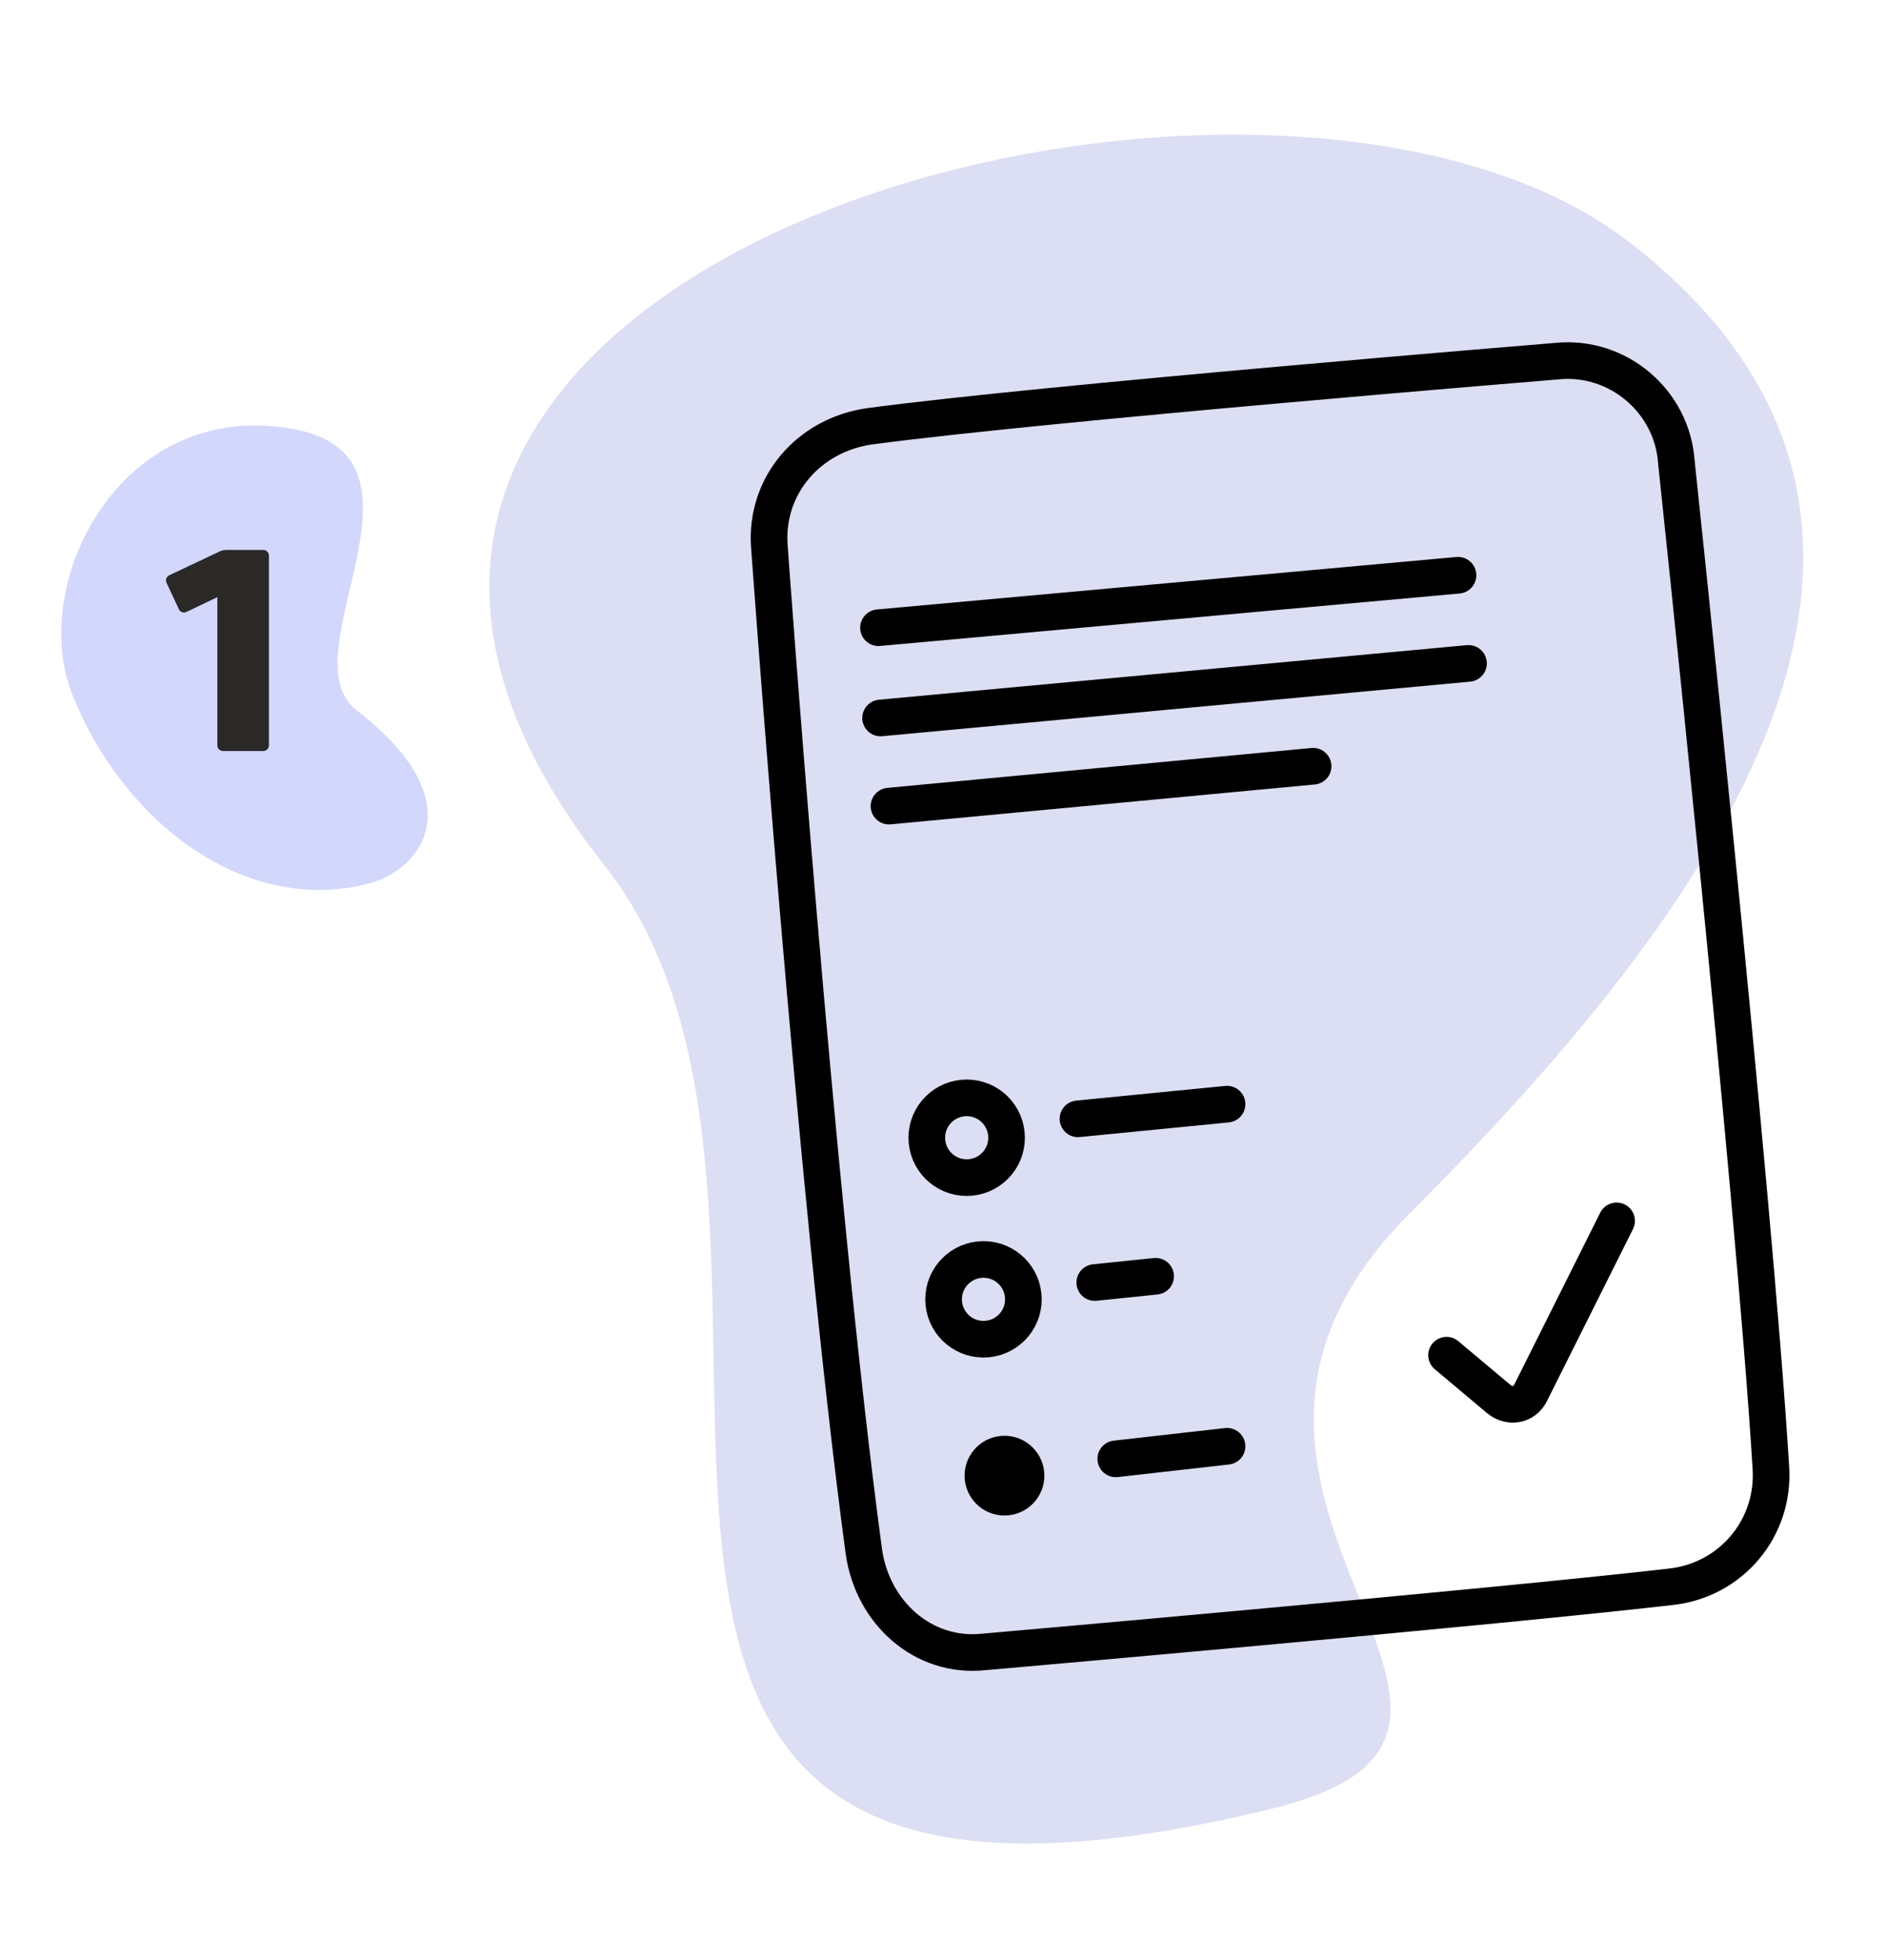
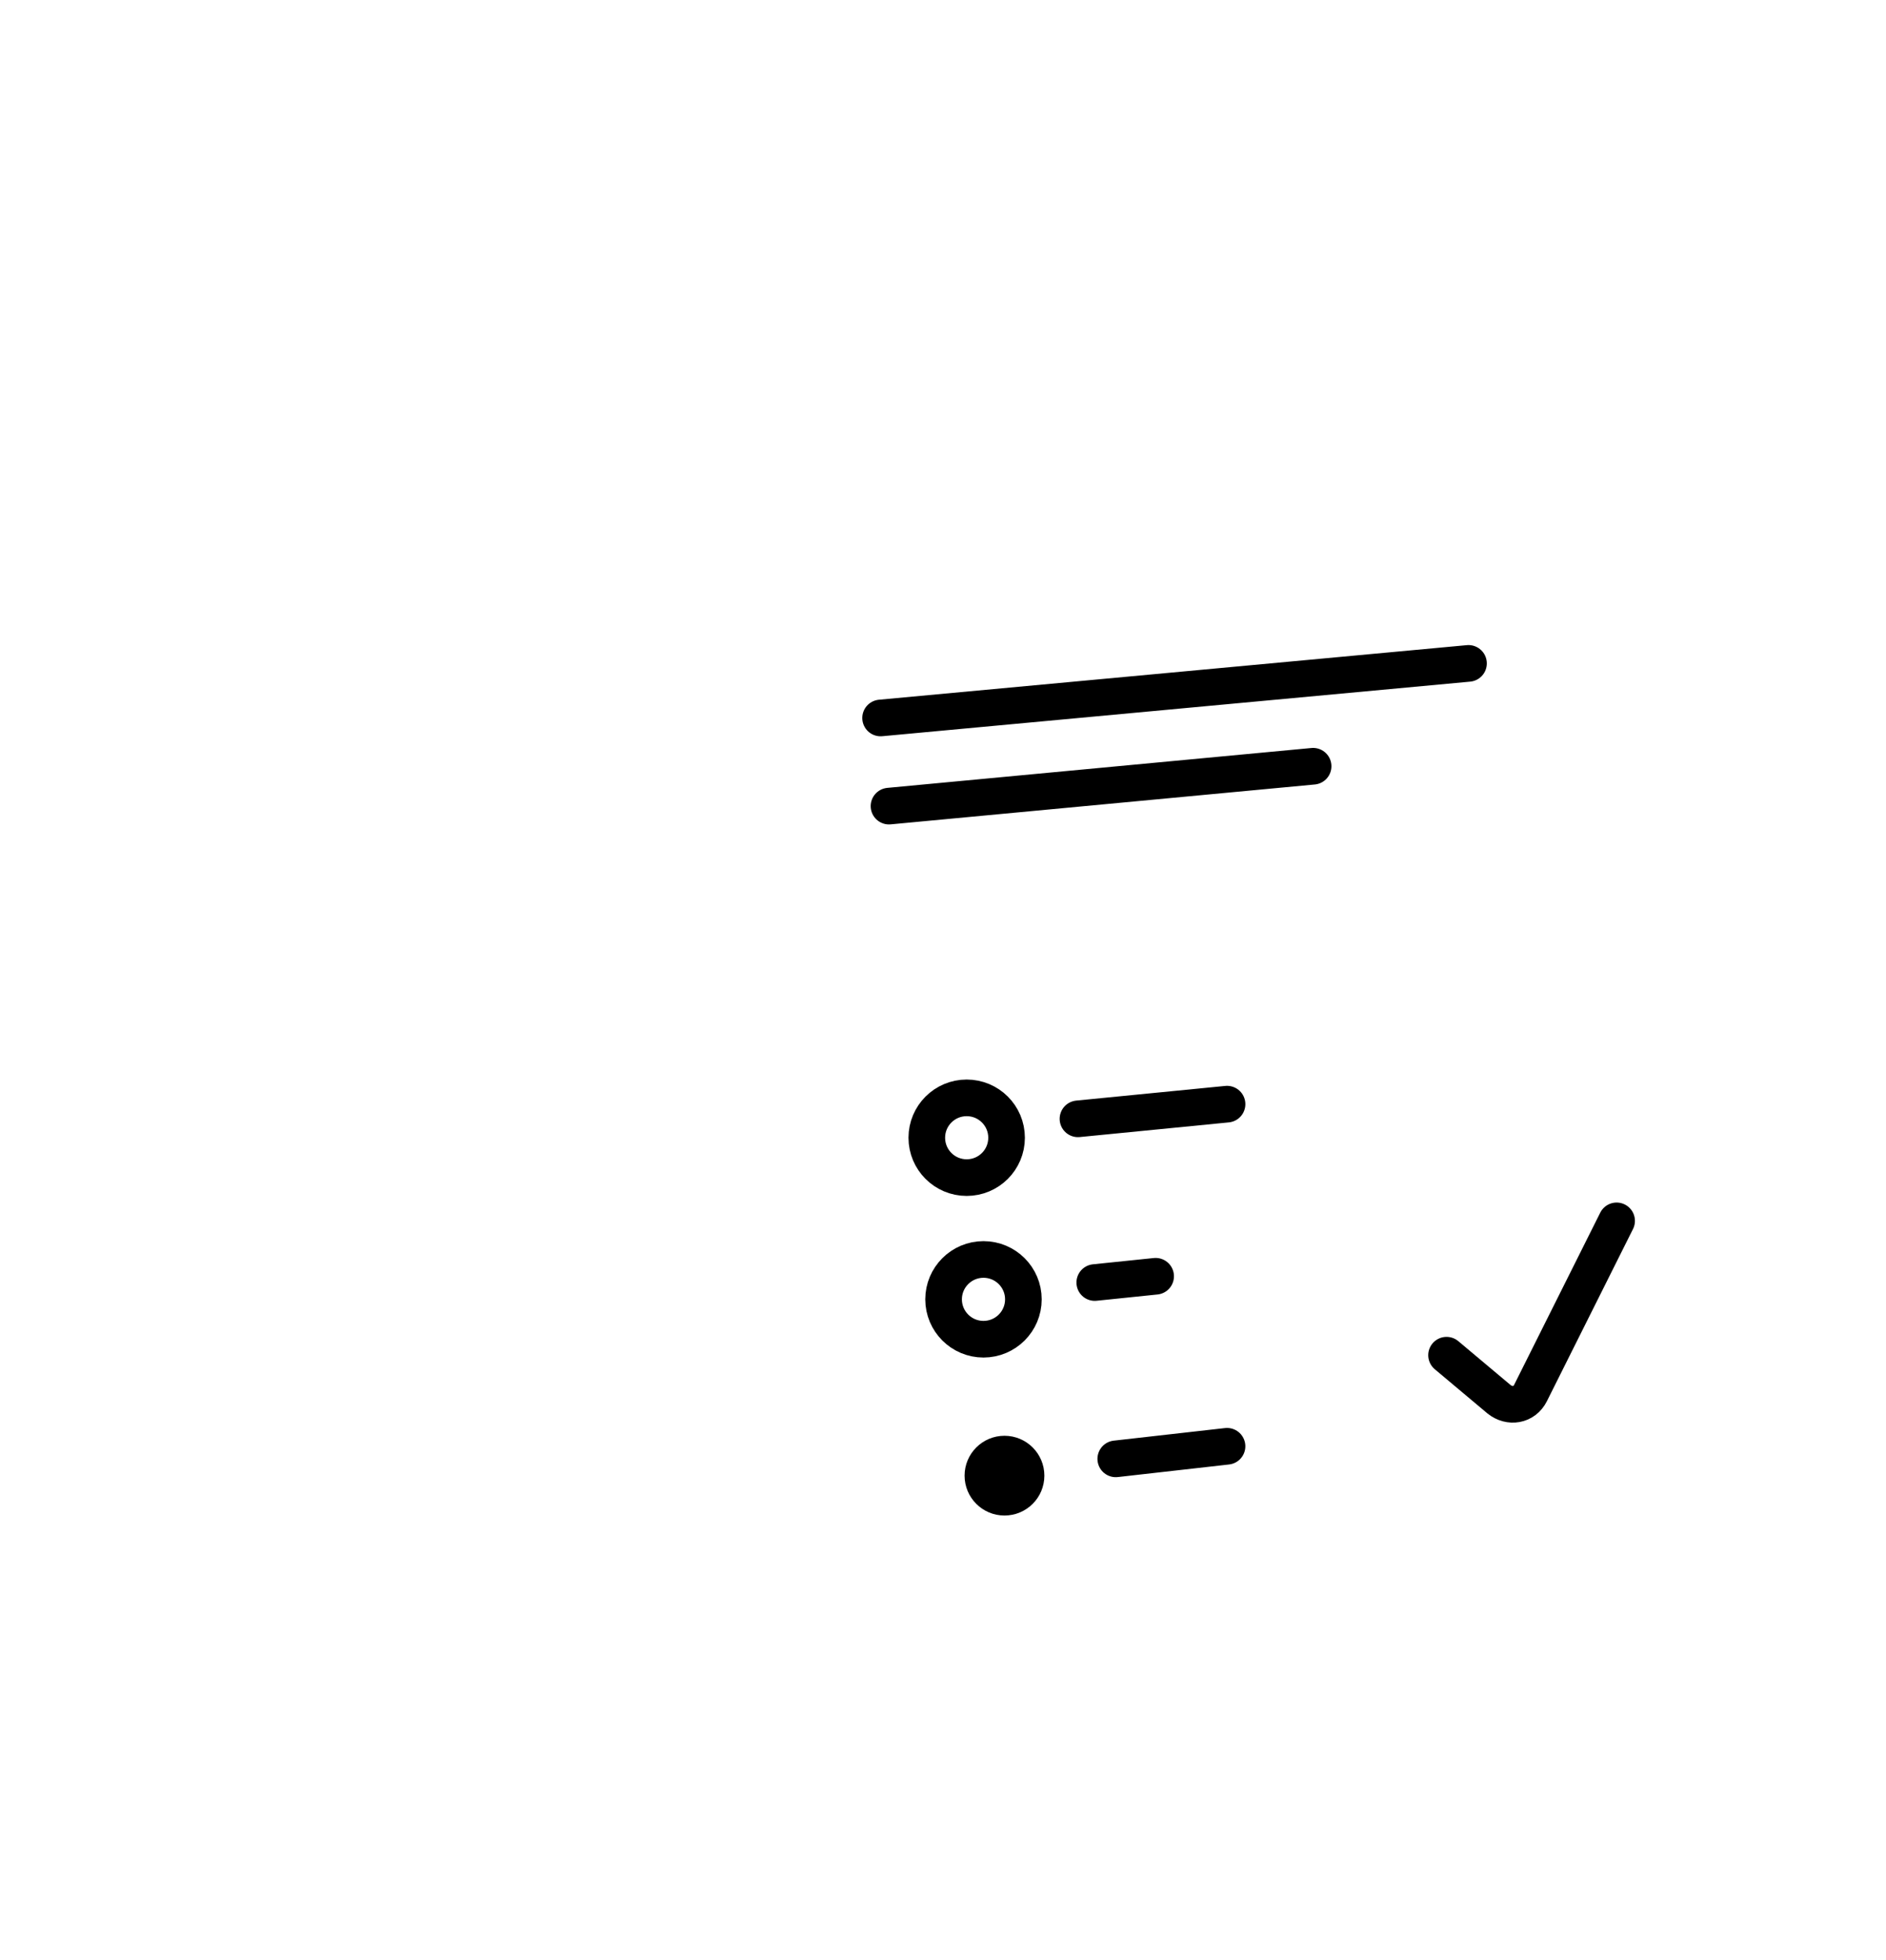
<svg xmlns="http://www.w3.org/2000/svg" width="103" height="107" viewBox="0 0 103 107" fill="none">
-   <path fill-rule="evenodd" clip-rule="evenodd" d="M3.956 37.931C1.634 32.104 6.12 22.788 14.509 23.242C25.468 23.834 15.385 35.626 19.476 38.78C26.027 43.83 22.903 47.525 20.131 48.236C13.263 49.997 6.68 44.765 3.956 37.931Z" fill="#D2D7FB" />
-   <path fill-rule="evenodd" clip-rule="evenodd" d="M33 47.229C6.993 14.344 68.961 -2.32 89 13.229C109.04 28.777 93.572 49.657 77 66.229C61.5 81.729 87.021 94.441 69.5 98.728C22.5 110.229 48.547 66.886 33 47.229Z" fill="#DCDEF3" />
-   <path d="M47.977 34.267L79.626 31.403" stroke="black" stroke-width="2" stroke-miterlimit="10" stroke-linecap="round" stroke-linejoin="round" />
  <path d="M48.092 39.194L80.199 36.215" stroke="black" stroke-width="2" stroke-miterlimit="10" stroke-linecap="round" stroke-linejoin="round" />
  <path d="M48.551 44.006L71.713 41.829" stroke="black" stroke-width="2" stroke-miterlimit="10" stroke-linecap="round" stroke-linejoin="round" />
  <path d="M58.871 61.077L67.013 60.276" stroke="black" stroke-width="2" stroke-miterlimit="10" stroke-linecap="round" stroke-linejoin="round" />
  <path d="M52.793 64.286C53.997 64.286 54.972 63.312 54.972 62.109C54.972 60.907 53.997 59.932 52.793 59.932C51.59 59.932 50.615 60.907 50.615 62.109C50.615 63.312 51.59 64.286 52.793 64.286Z" stroke="black" stroke-width="2" stroke-miterlimit="10" stroke-linecap="round" stroke-linejoin="round" />
  <path d="M59.788 70.014L63.113 69.671" stroke="black" stroke-width="2" stroke-miterlimit="10" stroke-linecap="round" stroke-linejoin="round" />
  <path d="M53.711 73.108C54.914 73.108 55.89 72.133 55.89 70.931C55.89 69.729 54.914 68.754 53.711 68.754C52.508 68.754 51.532 69.729 51.532 70.931C51.532 72.133 52.508 73.108 53.711 73.108Z" stroke="black" stroke-width="2" stroke-miterlimit="10" stroke-linecap="round" stroke-linejoin="round" />
  <path d="M60.935 79.639L67.012 78.952" stroke="black" stroke-width="2" stroke-miterlimit="10" stroke-linecap="round" stroke-linejoin="round" />
  <path d="M54.857 82.733C56.061 82.733 57.036 81.758 57.036 80.556C57.036 79.354 56.061 78.379 54.857 78.379C53.654 78.379 52.679 79.354 52.679 80.556C52.679 81.758 53.654 82.733 54.857 82.733Z" fill="black" />
-   <path d="M47.175 84.68C44.538 65.088 42.015 29.799 42.015 29.799C41.786 26.476 44.194 23.727 47.519 23.268C56.922 22.008 85.015 19.716 85.015 19.716C88.341 19.373 91.322 21.893 91.551 25.216C91.551 25.216 95.794 65.088 96.711 80.097C96.941 83.42 94.533 86.284 91.207 86.628C81.231 87.774 53.711 90.18 53.711 90.18C50.386 90.523 47.634 88.003 47.175 84.68Z" stroke="black" stroke-width="2" stroke-miterlimit="10" />
  <path d="M79 73.98L81.867 76.386C82.44 76.845 83.243 76.73 83.587 76.043L88.288 66.647" stroke="black" stroke-width="2" stroke-miterlimit="10" stroke-linecap="round" stroke-linejoin="round" />
-   <path d="M14.377 30.02H12.396C12.252 30.02 12.117 30.047 11.982 30.11L9.251 31.401C9.085 31.474 9.021 31.658 9.098 31.82L9.764 33.251C9.841 33.417 10.021 33.48 10.187 33.404L11.87 32.599V40.69C11.87 40.861 12.014 41 12.181 41H14.377C14.547 41 14.687 40.861 14.687 40.69V30.331C14.687 30.16 14.547 30.02 14.377 30.02Z" fill="#2A2928" />
</svg>